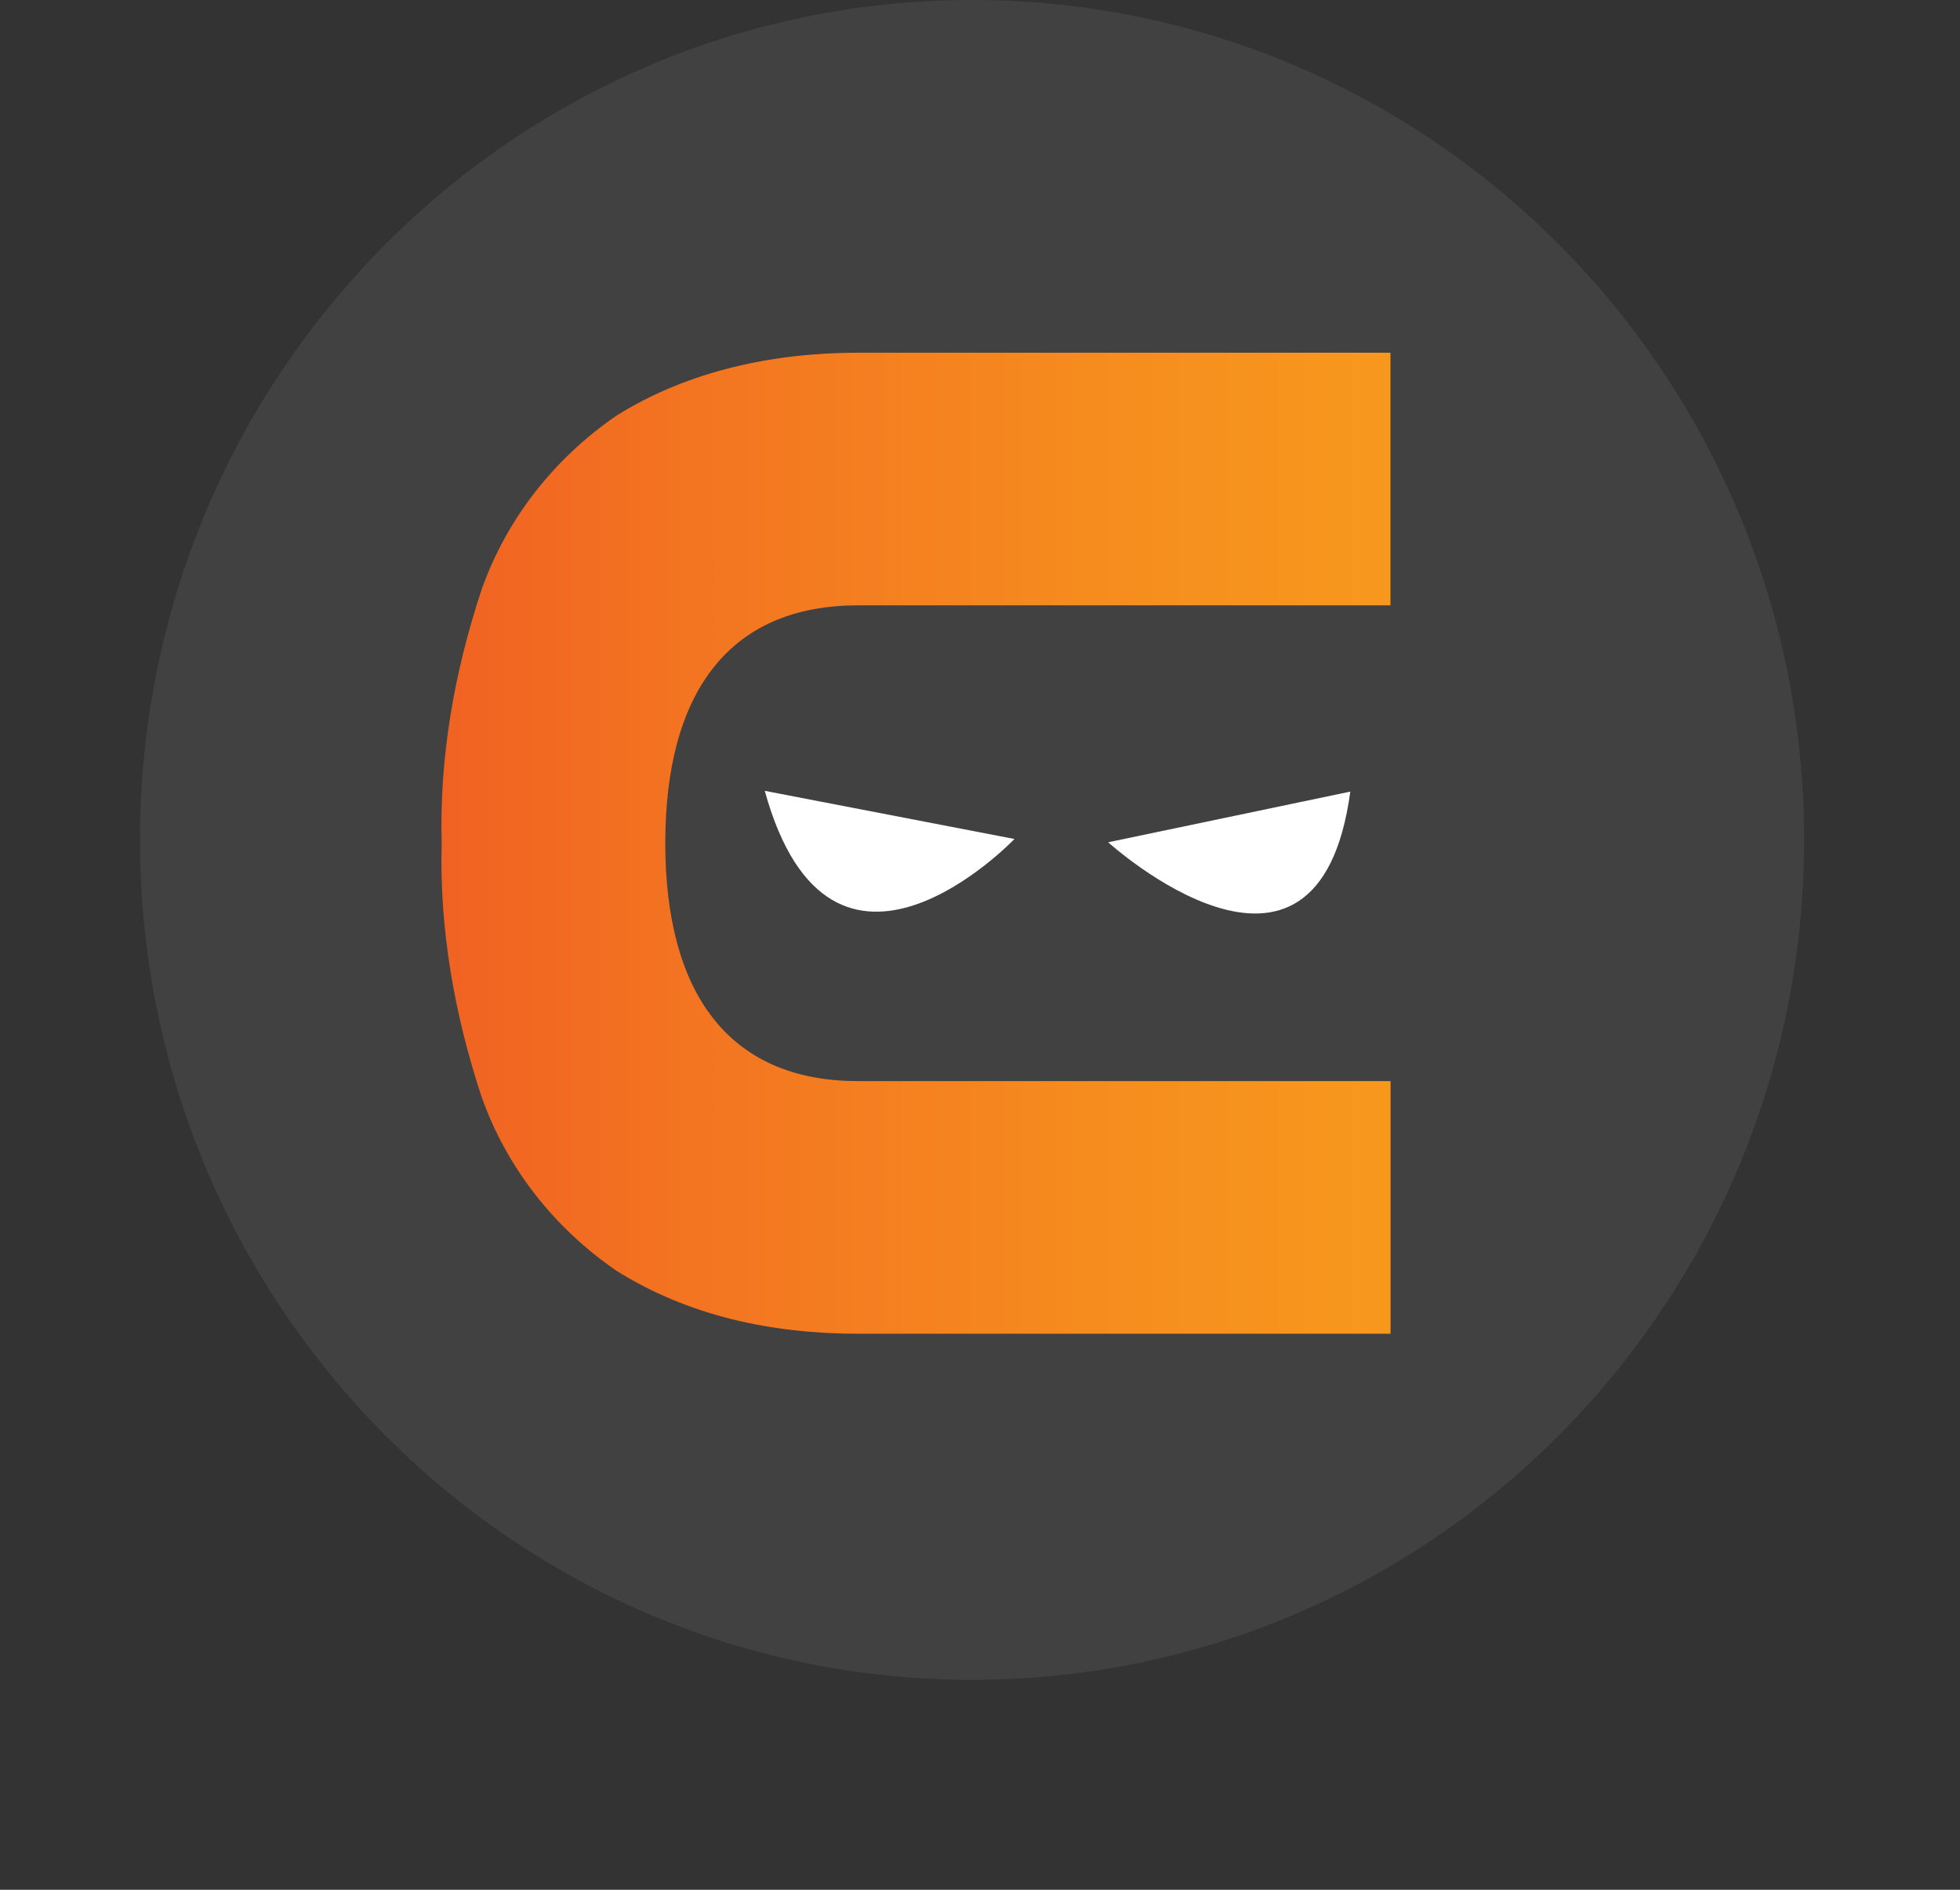
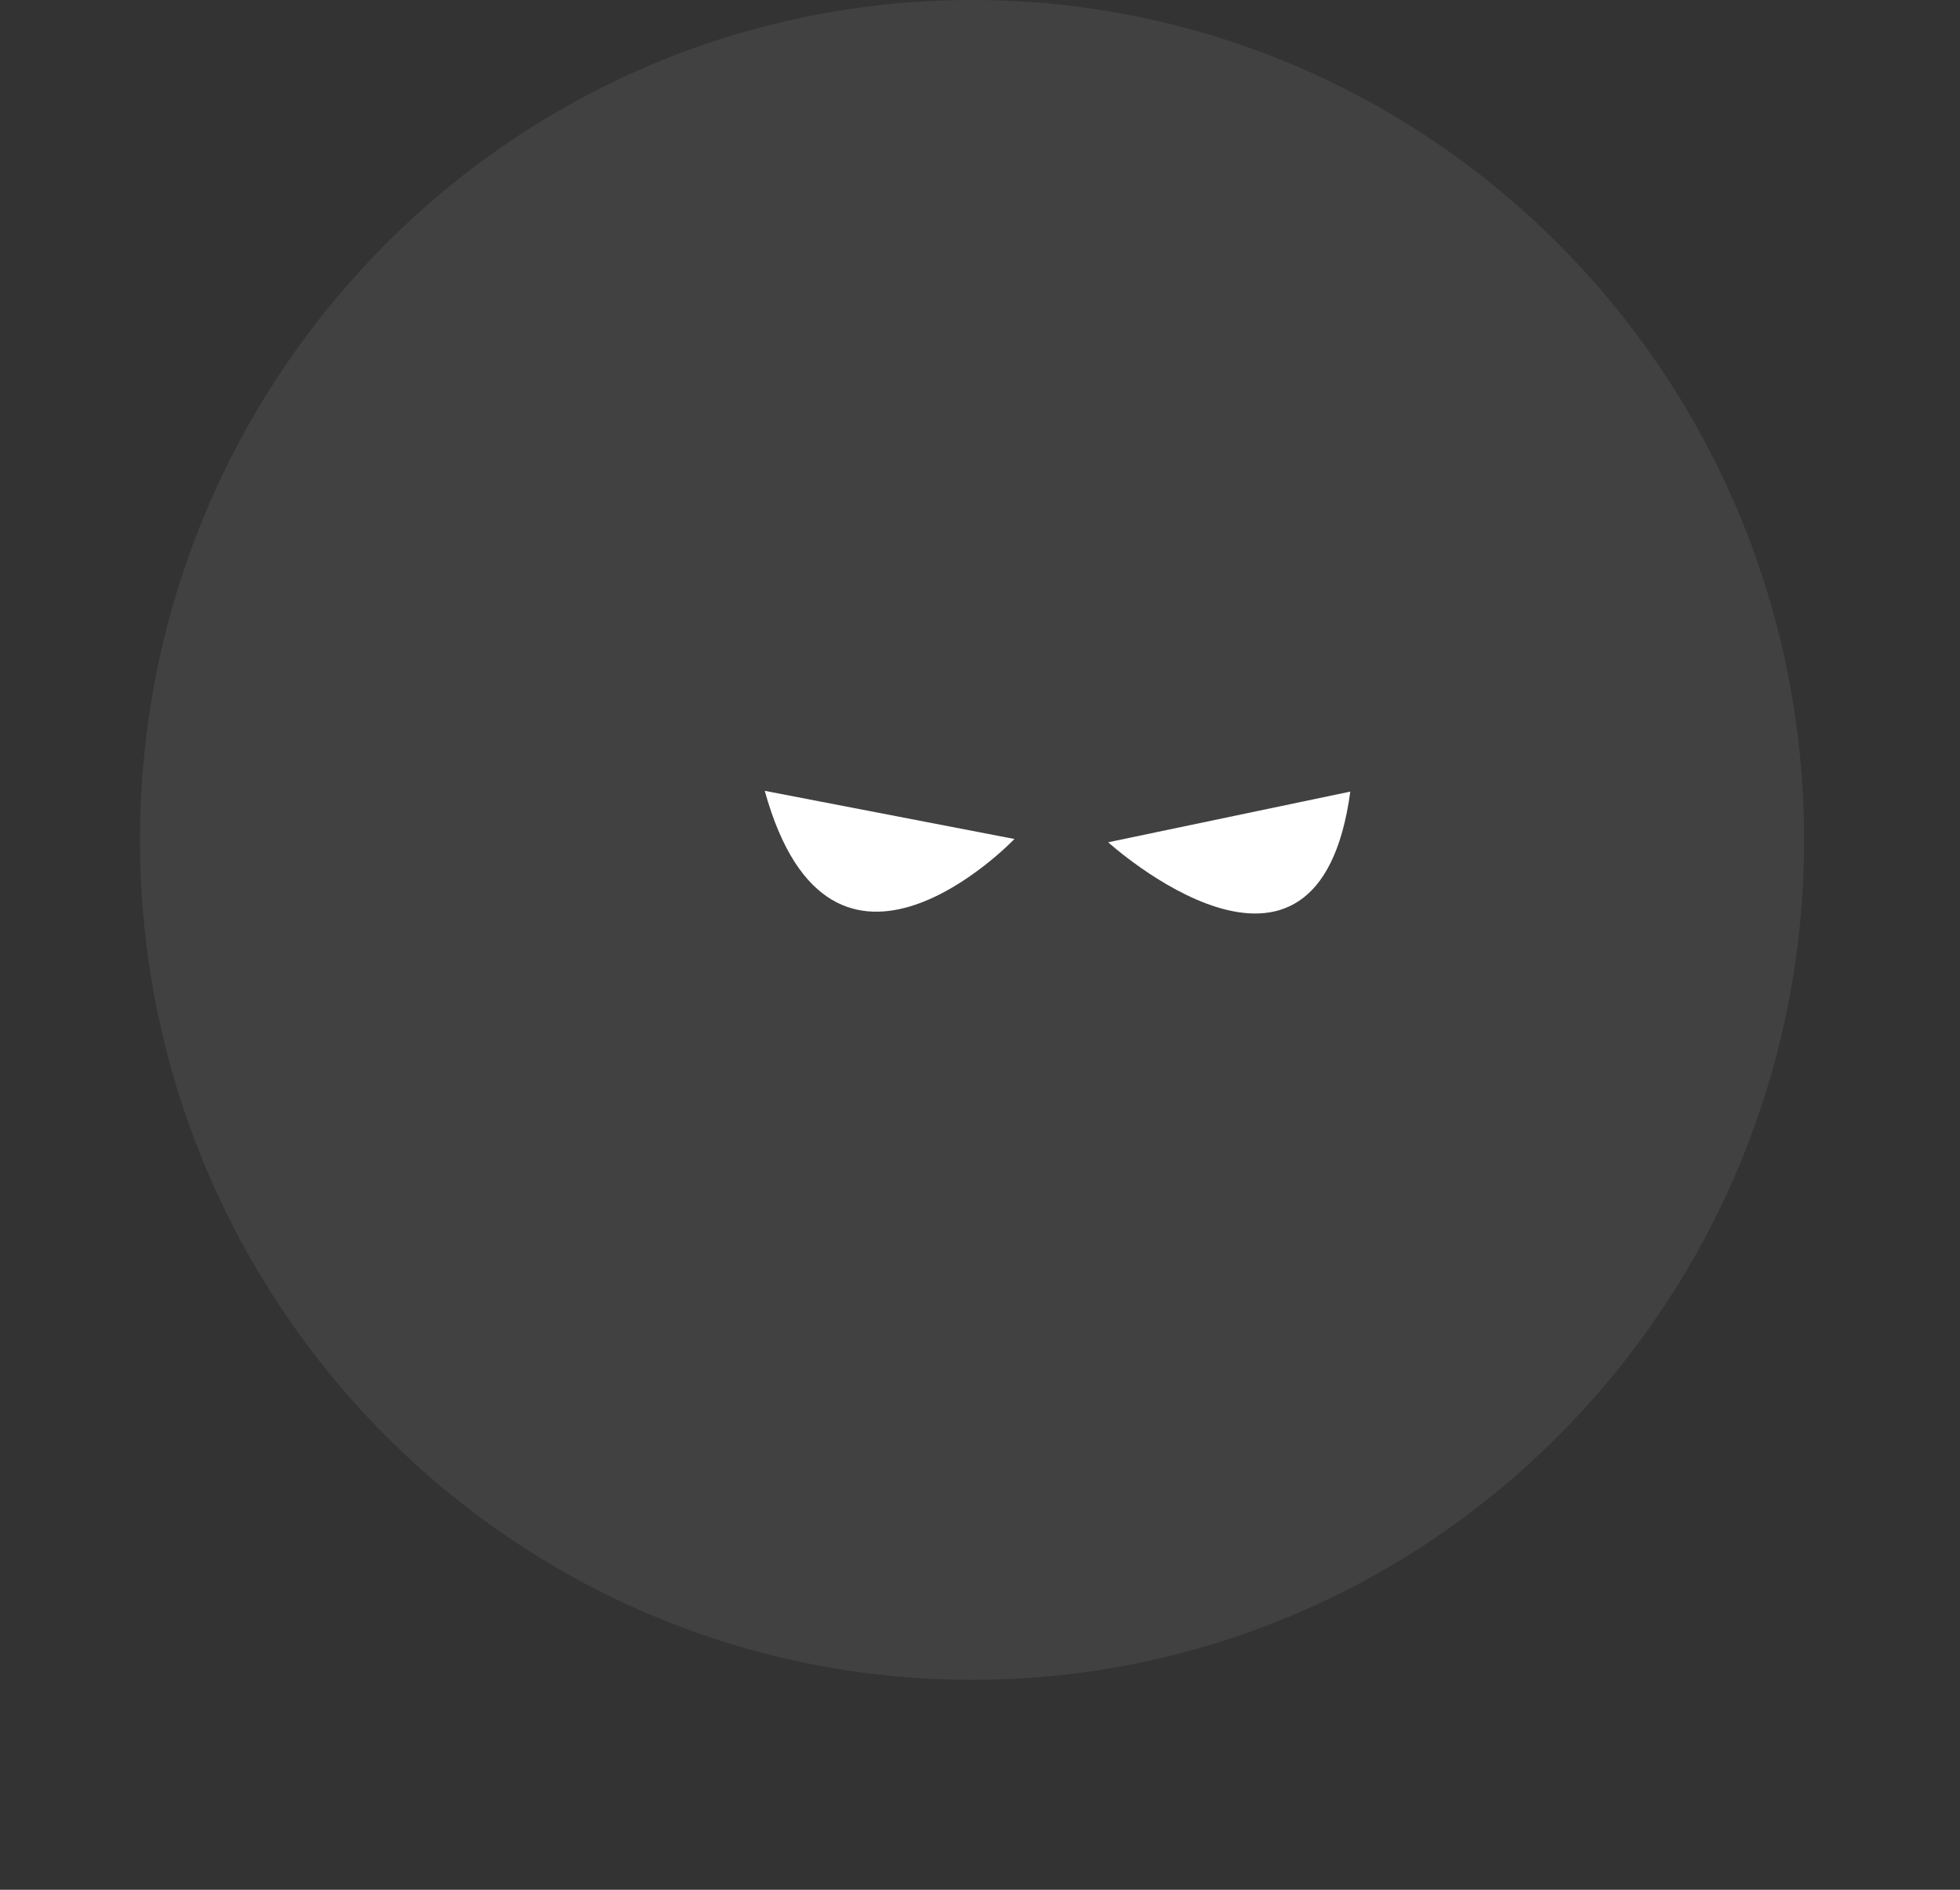
<svg xmlns="http://www.w3.org/2000/svg" width="28" height="27" viewBox="0 0 28 27" fill="none">
  <rect x="0" y="0" width="28" height="27" fill="#333333" stroke="none" />
  <path d="M13.886 24C20.451 24 25.773 18.627 25.773 12C25.773 5.373 20.451 0 13.886 0C7.322 0 2 5.373 2 12C2 18.627 7.322 24 13.886 24Z" fill="#414141" />
-   <path d="M6.31 12.037C6.275 13.261 6.488 14.485 6.88 15.672C7.237 16.68 7.915 17.544 8.807 18.156C9.841 18.804 11.029 19.056 12.267 19.056H19.865V15.446H12.255C10.397 15.446 9.504 14.171 9.504 12.044V12.046C9.504 9.919 10.398 8.649 12.255 8.649H19.864V5.039H12.267C11.065 5.039 9.841 5.291 8.806 5.939C7.915 6.551 7.237 7.414 6.88 8.423C6.487 9.611 6.274 10.834 6.31 12.059" fill="url(#paint0_linear_2284_817)" />
  <path fill-rule="evenodd" clip-rule="evenodd" d="M10.925 11.299L14.492 11.987C14.492 11.987 11.875 14.731 10.925 11.299Z" fill="white" />
  <path fill-rule="evenodd" clip-rule="evenodd" d="M19.29 11.31L15.831 12.034C15.831 12.034 18.826 14.749 19.29 11.31Z" fill="white" />
  <defs>
    <linearGradient id="paint0_linear_2284_817" x1="6.306" y1="12.048" x2="19.865" y2="12.048" gradientUnits="userSpaceOnUse">
      <stop stop-color="#F16222" />
      <stop offset="0.26" stop-color="#F37421" />
      <stop offset="0.71" stop-color="#F68D1E" />
      <stop offset="1" stop-color="#F7981D" />
    </linearGradient>
  </defs>
</svg>